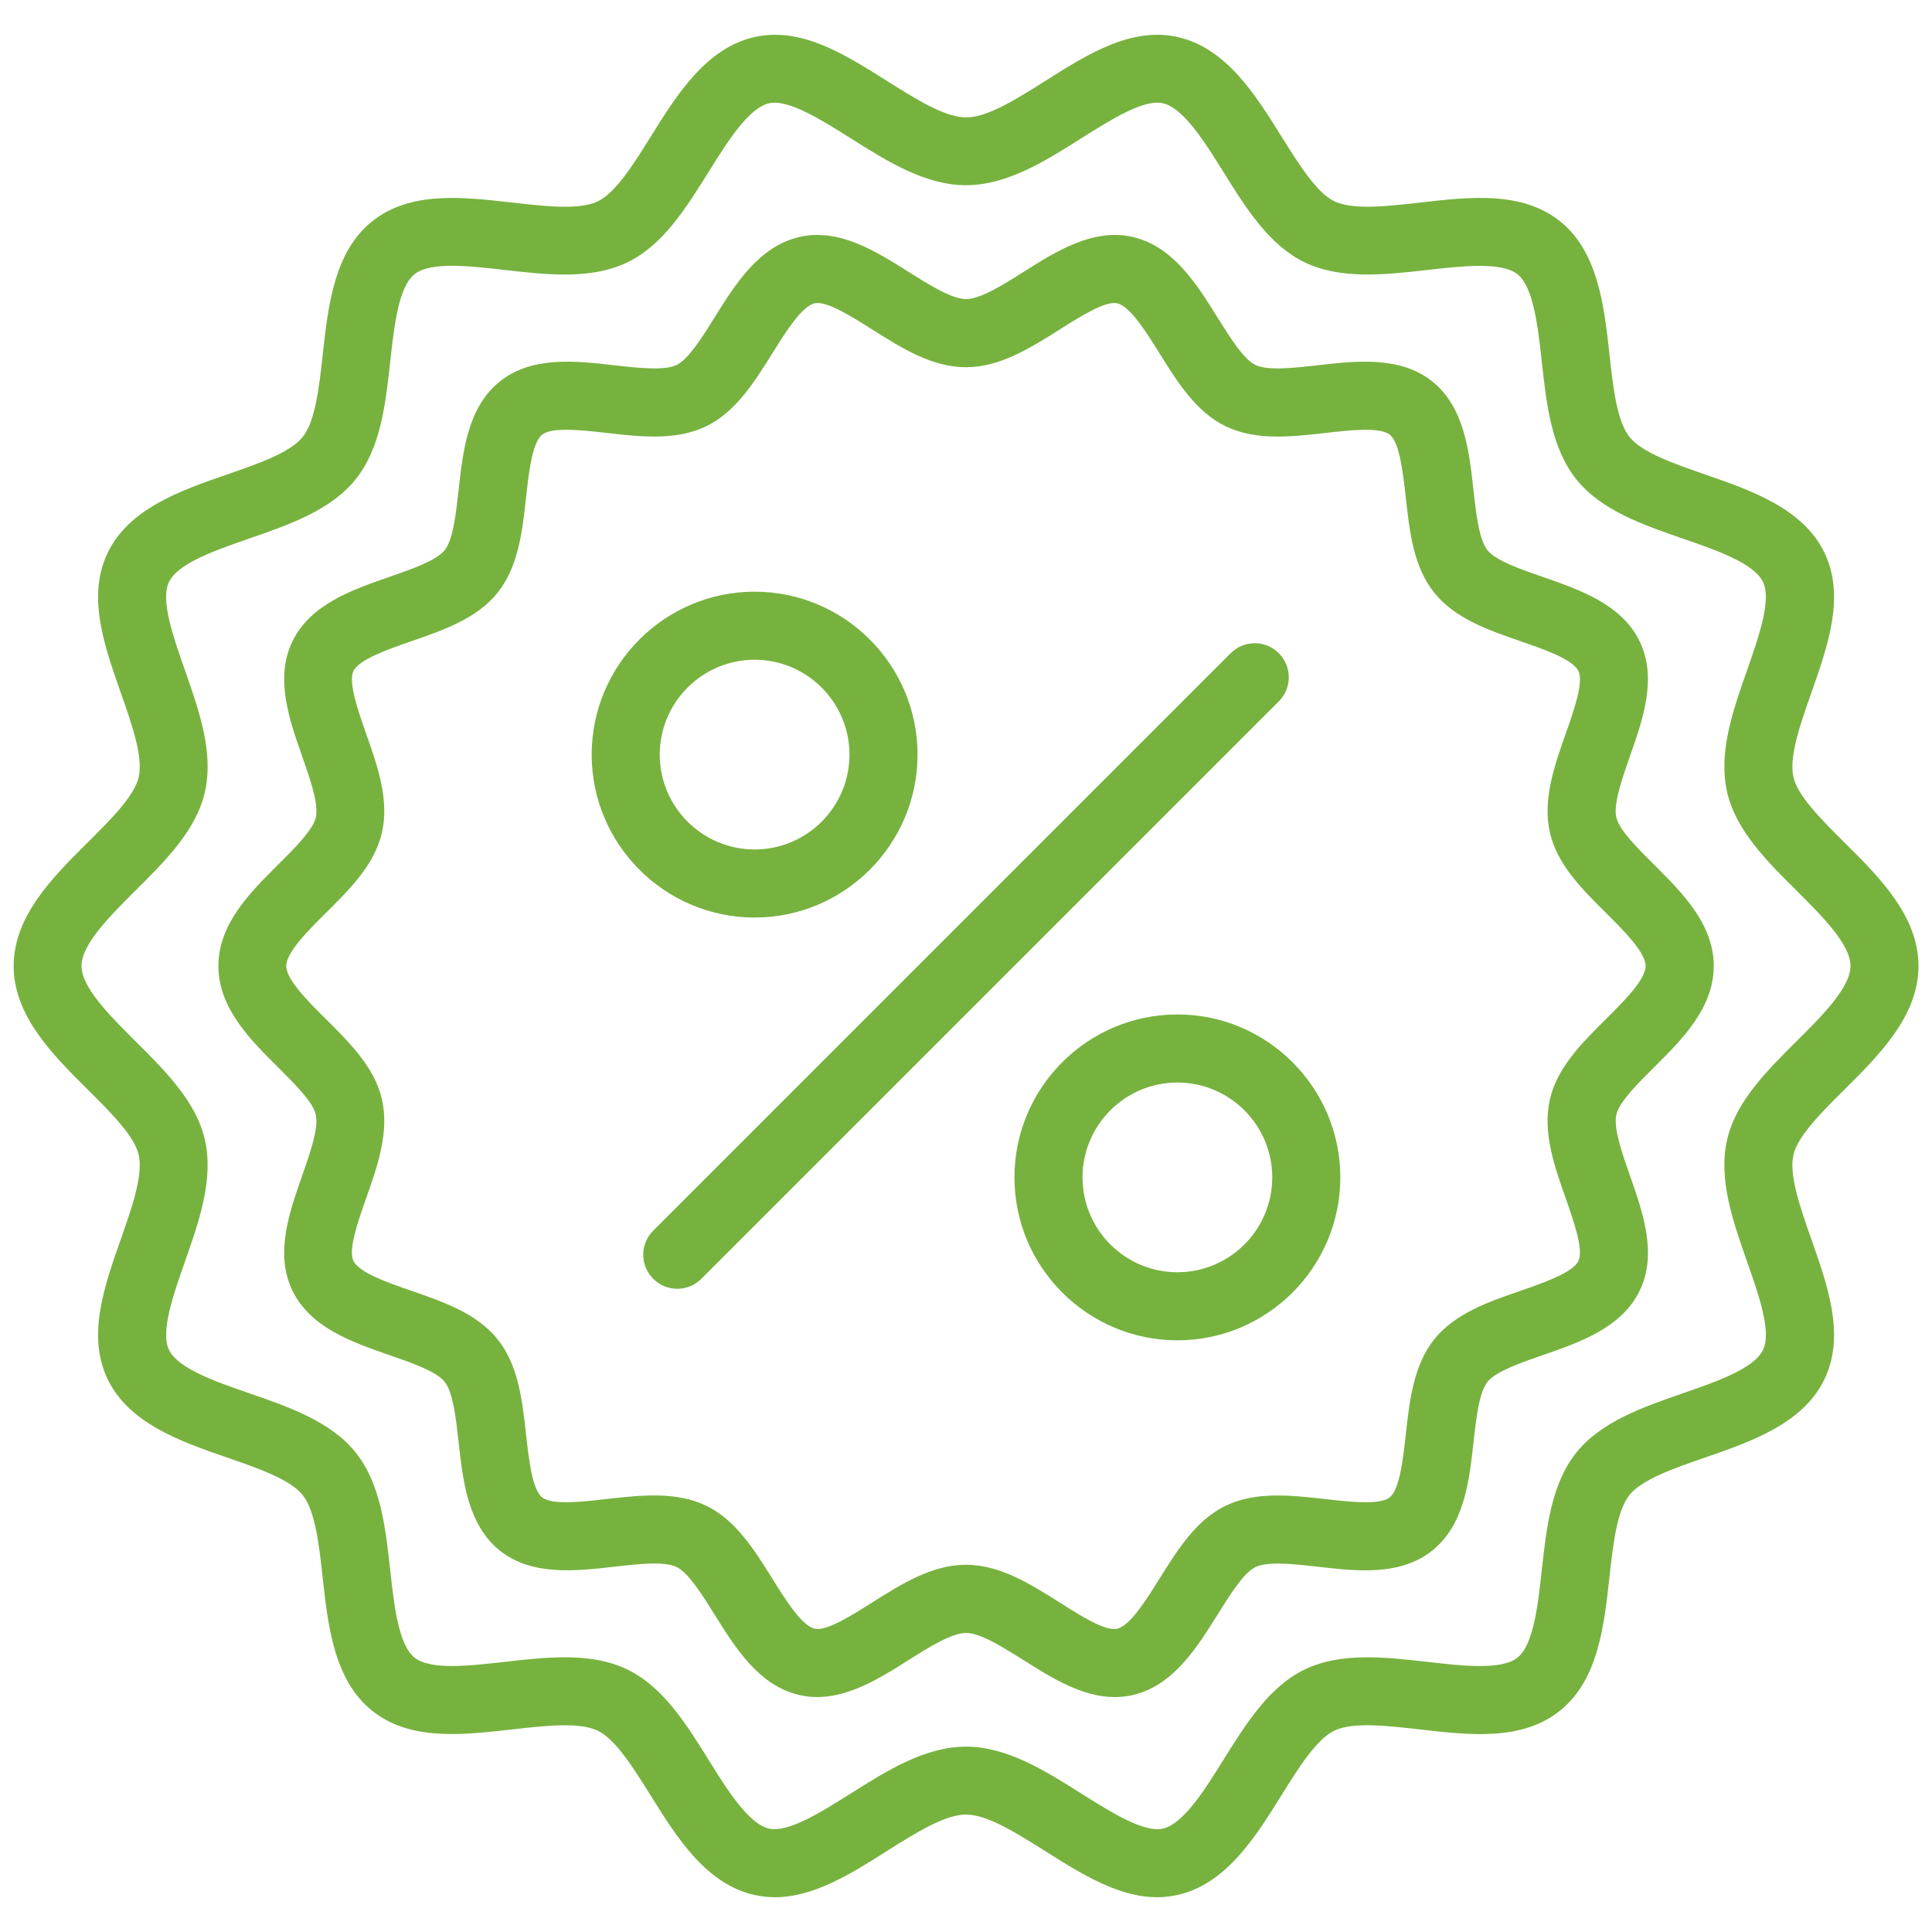
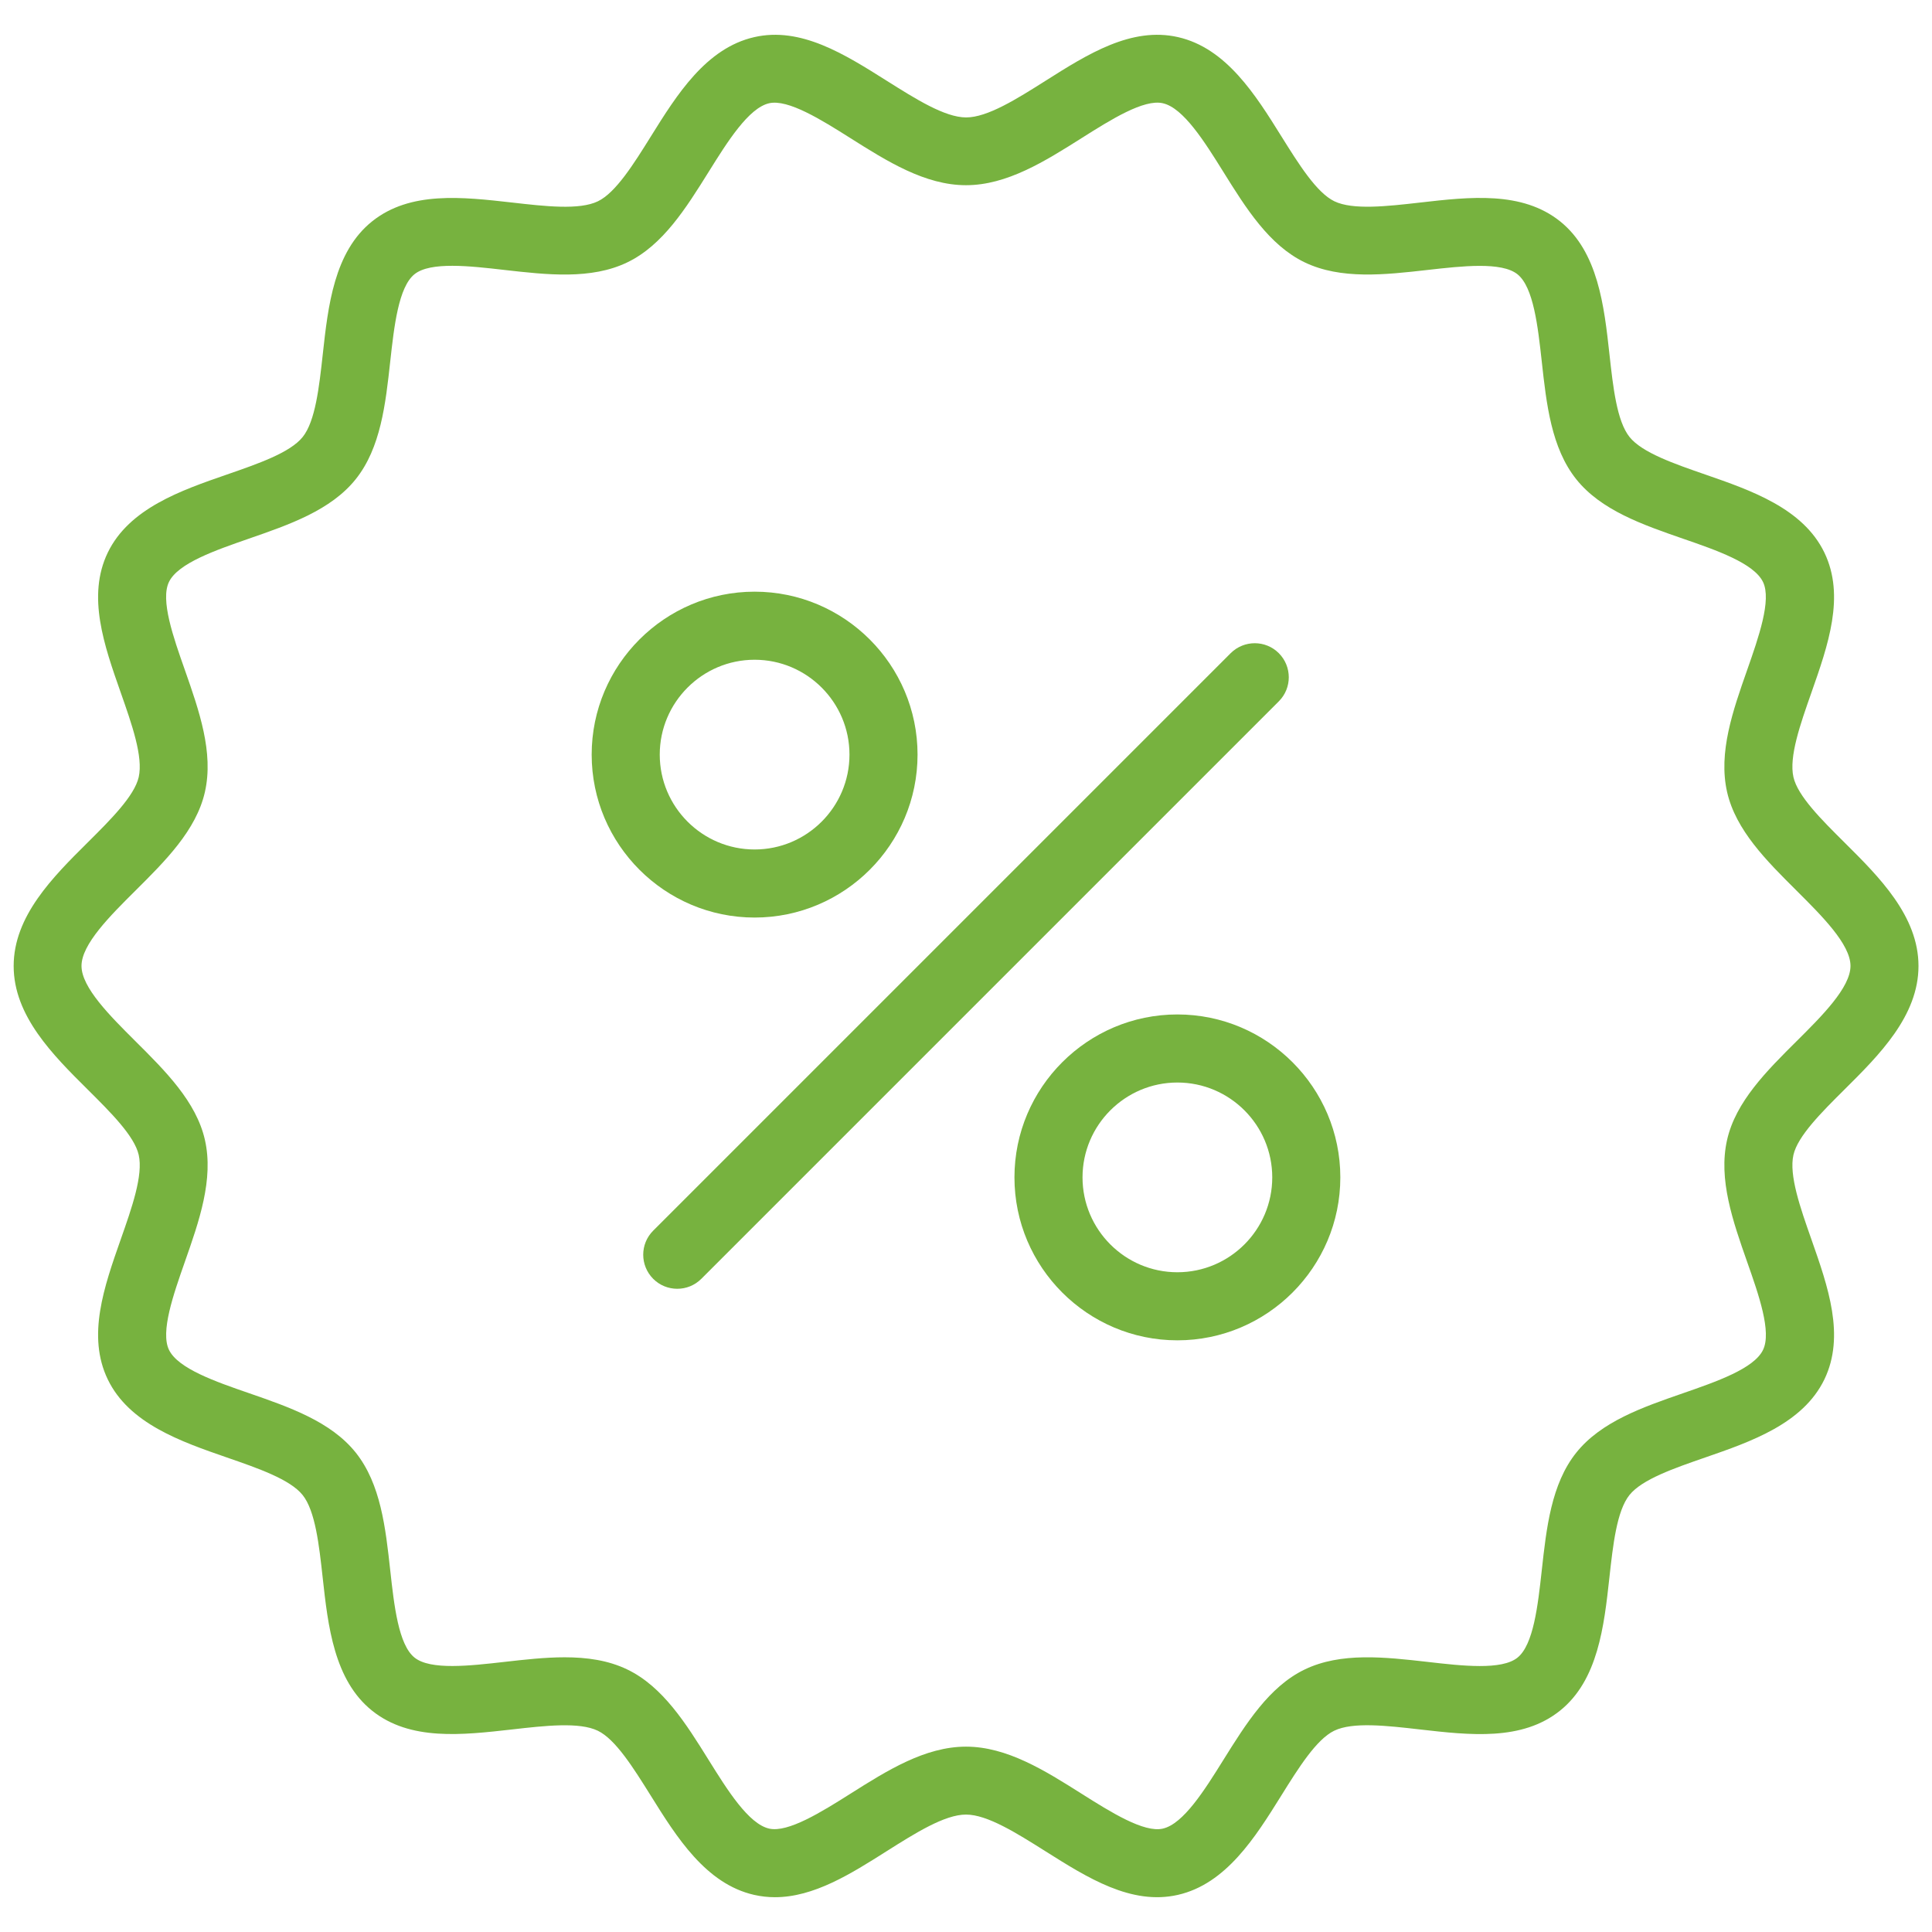
<svg xmlns="http://www.w3.org/2000/svg" version="1.1" viewBox="0 0 256 256">
  <defs>
    <style>
      .cls-1 {
        fill: #77b23f;
      }
    </style>
  </defs>
  <g>
    <g id="Layer_2">
      <g>
        <path class="cls-1" d="M121.58,99.99c0-11.9-9.69-21.59-21.59-21.59s-21.59,9.69-21.59,21.59,9.69,21.59,21.59,21.59,21.59-9.69,21.59-21.59ZM87.42,99.99c0-6.93,5.64-12.57,12.57-12.57s12.57,5.64,12.57,12.57-5.64,12.57-12.57,12.57-12.57-5.64-12.57-12.57Z" />
        <path class="cls-1" d="M156.01,134.42c-11.9,0-21.59,9.69-21.59,21.59s9.69,21.59,21.59,21.59,21.59-9.69,21.59-21.59-9.69-21.59-21.59-21.59ZM156.01,168.58c-6.93,0-12.57-5.64-12.57-12.57s5.64-12.57,12.57-12.57,12.57,5.64,12.57,12.57-5.64,12.57-12.57,12.57Z" />
        <path class="cls-1" d="M169.45,86.55c-1.76-1.76-4.61-1.76-6.38,0l-76.52,76.52c-1.76,1.76-1.76,4.61,0,6.38.88.88,2.03,1.32,3.19,1.32s2.31-.44,3.19-1.32l76.52-76.52c1.76-1.76,1.76-4.61,0-6.38Z" />
        <path class="cls-1" d="M244.41,144.36c4.59-4.56,9.8-9.74,9.8-16.36s-5.21-11.8-9.8-16.36c-3.05-3.03-6.2-6.16-6.77-8.67-.61-2.7.91-7.01,2.38-11.19,2.21-6.29,4.5-12.79,1.72-18.56-2.83-5.86-9.71-8.24-15.77-10.34-4.13-1.43-8.39-2.9-10.05-4.98-1.68-2.1-2.18-6.61-2.66-10.97-.7-6.36-1.5-13.57-6.55-17.61-5.04-4.02-11.91-3.24-18.55-2.48-4.38.5-8.9,1.01-11.35-.17-2.36-1.14-4.73-4.94-7.03-8.62-3.41-5.47-7.28-11.67-13.68-13.13-6.18-1.41-11.98,2.25-17.57,5.79-3.78,2.39-7.68,4.85-10.51,4.85s-6.73-2.47-10.51-4.85c-5.6-3.53-11.39-7.2-17.57-5.79-6.4,1.46-10.27,7.66-13.68,13.13-2.29,3.68-4.67,7.48-7.03,8.62-2.45,1.19-6.98.67-11.35.17-6.64-.75-13.52-1.54-18.56,2.48-5.06,4.04-5.85,11.25-6.55,17.61-.48,4.36-.98,8.87-2.66,10.97-1.66,2.08-5.92,3.55-10.05,4.98-6.07,2.1-12.94,4.48-15.78,10.34-2.78,5.77-.49,12.27,1.72,18.56,1.47,4.18,2.99,8.5,2.38,11.19-.57,2.5-3.72,5.64-6.77,8.67-4.59,4.56-9.8,9.74-9.8,16.36s5.21,11.8,9.8,16.36c3.05,3.03,6.2,6.16,6.77,8.67.61,2.7-.91,7.01-2.38,11.19-2.21,6.29-4.5,12.79-1.72,18.56,2.83,5.86,9.71,8.24,15.77,10.34,4.13,1.43,8.39,2.9,10.05,4.98,1.68,2.1,2.18,6.61,2.66,10.97.7,6.36,1.5,13.57,6.55,17.61,5.03,4.02,11.9,3.23,18.55,2.48,4.38-.5,8.9-1.01,11.35.17,2.36,1.14,4.73,4.94,7.03,8.62,3.41,5.47,7.28,11.67,13.68,13.13.93.21,1.85.31,2.76.31,5.16,0,10.06-3.09,14.81-6.1,3.78-2.39,7.68-4.85,10.51-4.85s6.73,2.47,10.51,4.85c5.6,3.53,11.39,7.2,17.57,5.79,6.4-1.46,10.27-7.66,13.68-13.13,2.29-3.68,4.67-7.48,7.03-8.62,2.45-1.19,6.98-.67,11.35-.17,6.65.76,13.53,1.55,18.56-2.48,5.06-4.04,5.85-11.25,6.55-17.61.48-4.36.98-8.87,2.66-10.97,1.66-2.08,5.92-3.55,10.05-4.98,6.07-2.1,12.94-4.48,15.78-10.34,2.78-5.77.49-12.27-1.72-18.56-1.47-4.18-2.99-8.5-2.38-11.19.57-2.5,3.72-5.64,6.77-8.67ZM228.85,151.03c-1.19,5.23.77,10.8,2.66,16.19,1.53,4.34,3.26,9.26,2.1,11.65-1.2,2.49-6.2,4.21-10.6,5.74-5.34,1.85-10.86,3.76-14.15,7.88-3.31,4.14-3.95,9.97-4.57,15.61-.51,4.61-1.09,9.85-3.22,11.55-2.1,1.68-7.32,1.09-11.91.56-5.65-.64-11.49-1.31-16.29,1.01-4.71,2.27-7.78,7.2-10.76,11.97-2.48,3.98-5.3,8.49-8.03,9.11-2.49.58-6.9-2.18-10.76-4.62-4.86-3.07-9.89-6.24-15.32-6.24s-10.46,3.17-15.32,6.24c-3.86,2.44-8.27,5.18-10.76,4.62-2.74-.62-5.55-5.13-8.03-9.11-2.97-4.77-6.05-9.7-10.76-11.97-2.54-1.23-5.38-1.62-8.32-1.62-2.61,0-5.31.31-7.97.61-4.59.52-9.8,1.12-11.91-.57-2.13-1.7-2.71-6.93-3.22-11.55-.62-5.64-1.26-11.46-4.57-15.61-3.29-4.12-8.81-6.03-14.15-7.88-4.41-1.52-9.4-3.25-10.6-5.74-1.15-2.39.58-7.31,2.1-11.65,1.89-5.38,3.85-10.95,2.66-16.18-1.15-5.06-5.25-9.13-9.21-13.07-3.34-3.33-7.14-7.1-7.14-9.97s3.79-6.64,7.14-9.97c3.96-3.94,8.06-8.01,9.21-13.07,1.19-5.23-.77-10.8-2.66-16.19-1.53-4.34-3.26-9.26-2.1-11.65,1.2-2.49,6.2-4.21,10.6-5.74,5.34-1.85,10.86-3.76,14.15-7.88,3.31-4.14,3.95-9.97,4.57-15.61.51-4.61,1.09-9.85,3.22-11.55,2.1-1.68,7.31-1.09,11.91-.56,5.65.64,11.49,1.31,16.29-1.01,4.71-2.27,7.78-7.2,10.76-11.97,2.48-3.98,5.3-8.49,8.03-9.11,2.51-.56,6.9,2.18,10.76,4.62,4.86,3.07,9.89,6.24,15.32,6.24s10.46-3.17,15.32-6.24c3.86-2.44,8.25-5.2,10.76-4.62,2.74.62,5.55,5.13,8.03,9.11,2.97,4.77,6.05,9.7,10.76,11.97,4.8,2.31,10.64,1.65,16.29,1.01,4.6-.52,9.8-1.11,11.91.57,2.13,1.7,2.71,6.93,3.22,11.55.62,5.64,1.26,11.46,4.57,15.61,3.29,4.12,8.81,6.03,14.15,7.88,4.41,1.52,9.4,3.25,10.6,5.74,1.15,2.39-.58,7.31-2.1,11.65-1.89,5.38-3.85,10.95-2.66,16.18,1.15,5.06,5.25,9.13,9.21,13.07,3.34,3.33,7.14,7.1,7.14,9.97s-3.79,6.64-7.14,9.97c-3.96,3.94-8.06,8.01-9.21,13.07Z" />
-         <path class="cls-1" d="M214.17,108.33c-.41-1.81.77-5.17,1.81-8.14,1.7-4.84,3.64-10.33,1.29-15.19-2.38-4.93-7.94-6.85-12.83-8.55-2.93-1.01-6.24-2.16-7.35-3.55-1.12-1.4-1.51-4.91-1.85-8-.57-5.14-1.21-10.96-5.46-14.36-4.24-3.38-10.04-2.73-15.16-2.14-3.11.35-6.64.75-8.27-.04-1.57-.76-3.41-3.71-5.04-6.32-2.76-4.42-5.88-9.43-11.26-10.65-5.19-1.18-10.1,1.9-14.41,4.63-2.68,1.69-5.72,3.61-7.63,3.61s-4.94-1.92-7.63-3.61c-4.32-2.73-9.2-5.81-14.41-4.63-5.38,1.22-8.51,6.23-11.27,10.65-1.63,2.61-3.47,5.56-5.04,6.32-1.64.79-5.16.39-8.27.04-5.11-.59-10.92-1.24-15.15,2.14-4.26,3.4-4.9,9.22-5.47,14.36-.34,3.09-.73,6.6-1.85,8-1.11,1.39-4.43,2.53-7.35,3.55-4.9,1.7-10.45,3.62-12.83,8.55-2.34,4.86-.41,10.35,1.29,15.19,1.04,2.97,2.23,6.33,1.81,8.14-.38,1.66-2.83,4.09-4.99,6.24-3.71,3.69-7.91,7.86-7.91,13.43s4.2,9.74,7.91,13.43c2.16,2.15,4.61,4.58,4.99,6.24.41,1.81-.77,5.17-1.81,8.14-1.7,4.84-3.64,10.33-1.29,15.19,2.38,4.93,7.94,6.85,12.83,8.55,2.93,1.01,6.24,2.16,7.35,3.55,1.12,1.4,1.51,4.91,1.85,8,.57,5.14,1.21,10.96,5.46,14.36,4.23,3.38,10.04,2.72,15.16,2.14,3.11-.36,6.63-.76,8.27.04,1.57.76,3.41,3.71,5.04,6.32,2.76,4.42,5.88,9.43,11.26,10.65,5.2,1.17,10.1-1.9,14.41-4.63,2.68-1.69,5.72-3.61,7.63-3.61s4.94,1.92,7.63,3.61c3.66,2.31,7.74,4.89,12.08,4.89.77,0,1.55-.08,2.34-.26,5.38-1.22,8.51-6.23,11.27-10.65,1.63-2.61,3.47-5.56,5.04-6.32,1.64-.79,5.16-.39,8.27-.04,5.11.59,10.92,1.25,15.15-2.14,4.26-3.4,4.9-9.22,5.47-14.36.34-3.09.73-6.6,1.85-8,1.11-1.39,4.43-2.53,7.35-3.55,4.9-1.7,10.45-3.62,12.83-8.55,2.34-4.86.41-10.35-1.29-15.19-1.04-2.97-2.23-6.33-1.81-8.14.38-1.66,2.83-4.09,4.99-6.24,3.71-3.69,7.91-7.86,7.91-13.43s-4.2-9.74-7.91-13.43c-2.16-2.15-4.61-4.58-4.99-6.24ZM212.8,135.03c-3.18,3.16-6.47,6.43-7.43,10.64-.99,4.35.58,8.81,2.1,13.13,1.06,3.03,2.39,6.8,1.68,8.28-.75,1.55-4.58,2.88-7.66,3.95-4.28,1.48-8.71,3.01-11.45,6.44-2.75,3.45-3.27,8.12-3.77,12.64-.35,3.22-.8,7.23-2.13,8.3-1.31,1.05-5.3.59-8.51.23-4.52-.51-9.21-1.05-13.21.87-3.92,1.89-6.39,5.85-8.78,9.67-1.73,2.78-3.89,6.24-5.61,6.63-1.61.37-4.91-1.76-7.6-3.46-3.9-2.46-7.93-5.01-12.44-5.01s-8.54,2.55-12.44,5.01c-2.69,1.7-6.04,3.82-7.6,3.46-1.72-.39-3.88-3.85-5.61-6.63-2.39-3.82-4.85-7.78-8.78-9.67-3.99-1.92-8.67-1.39-13.21-.88-3.21.37-7.2.83-8.51-.22-1.33-1.06-1.77-5.08-2.13-8.3-.5-4.52-1.01-9.2-3.77-12.64-2.74-3.43-7.17-4.96-11.45-6.44-3.08-1.07-6.91-2.39-7.66-3.95-.72-1.48.61-5.25,1.68-8.28,1.52-4.32,3.09-8.78,2.1-13.13-.96-4.21-4.25-7.48-7.43-10.64-2.34-2.32-5.25-5.22-5.25-7.03s2.91-4.71,5.25-7.03c3.18-3.16,6.47-6.43,7.43-10.64.99-4.35-.58-8.81-2.1-13.13-1.06-3.03-2.39-6.8-1.68-8.28.75-1.55,4.58-2.88,7.66-3.95,4.28-1.48,8.71-3.01,11.45-6.44,2.75-3.45,3.27-8.12,3.77-12.64.35-3.22.8-7.23,2.13-8.3,1.31-1.04,5.3-.59,8.51-.23,4.53.52,9.22,1.05,13.21-.87,3.92-1.89,6.39-5.85,8.78-9.67,1.73-2.78,3.89-6.24,5.61-6.63,1.6-.35,4.91,1.76,7.6,3.46,3.9,2.46,7.93,5.01,12.44,5.01s8.54-2.55,12.44-5.01c2.69-1.7,6.03-3.82,7.6-3.46,1.72.39,3.88,3.85,5.61,6.63,2.39,3.82,4.85,7.78,8.78,9.67,4,1.93,8.68,1.39,13.21.88,3.21-.37,7.2-.82,8.51.22,1.33,1.06,1.77,5.08,2.13,8.3.5,4.52,1.01,9.2,3.77,12.64,2.74,3.43,7.17,4.96,11.45,6.44,3.08,1.07,6.91,2.39,7.66,3.95.72,1.48-.61,5.25-1.68,8.28-1.52,4.32-3.09,8.78-2.1,13.13.96,4.21,4.25,7.48,7.43,10.64,2.34,2.32,5.25,5.22,5.25,7.03s-2.91,4.71-5.25,7.03Z" />
      </g>
    </g>
  </g>
</svg>